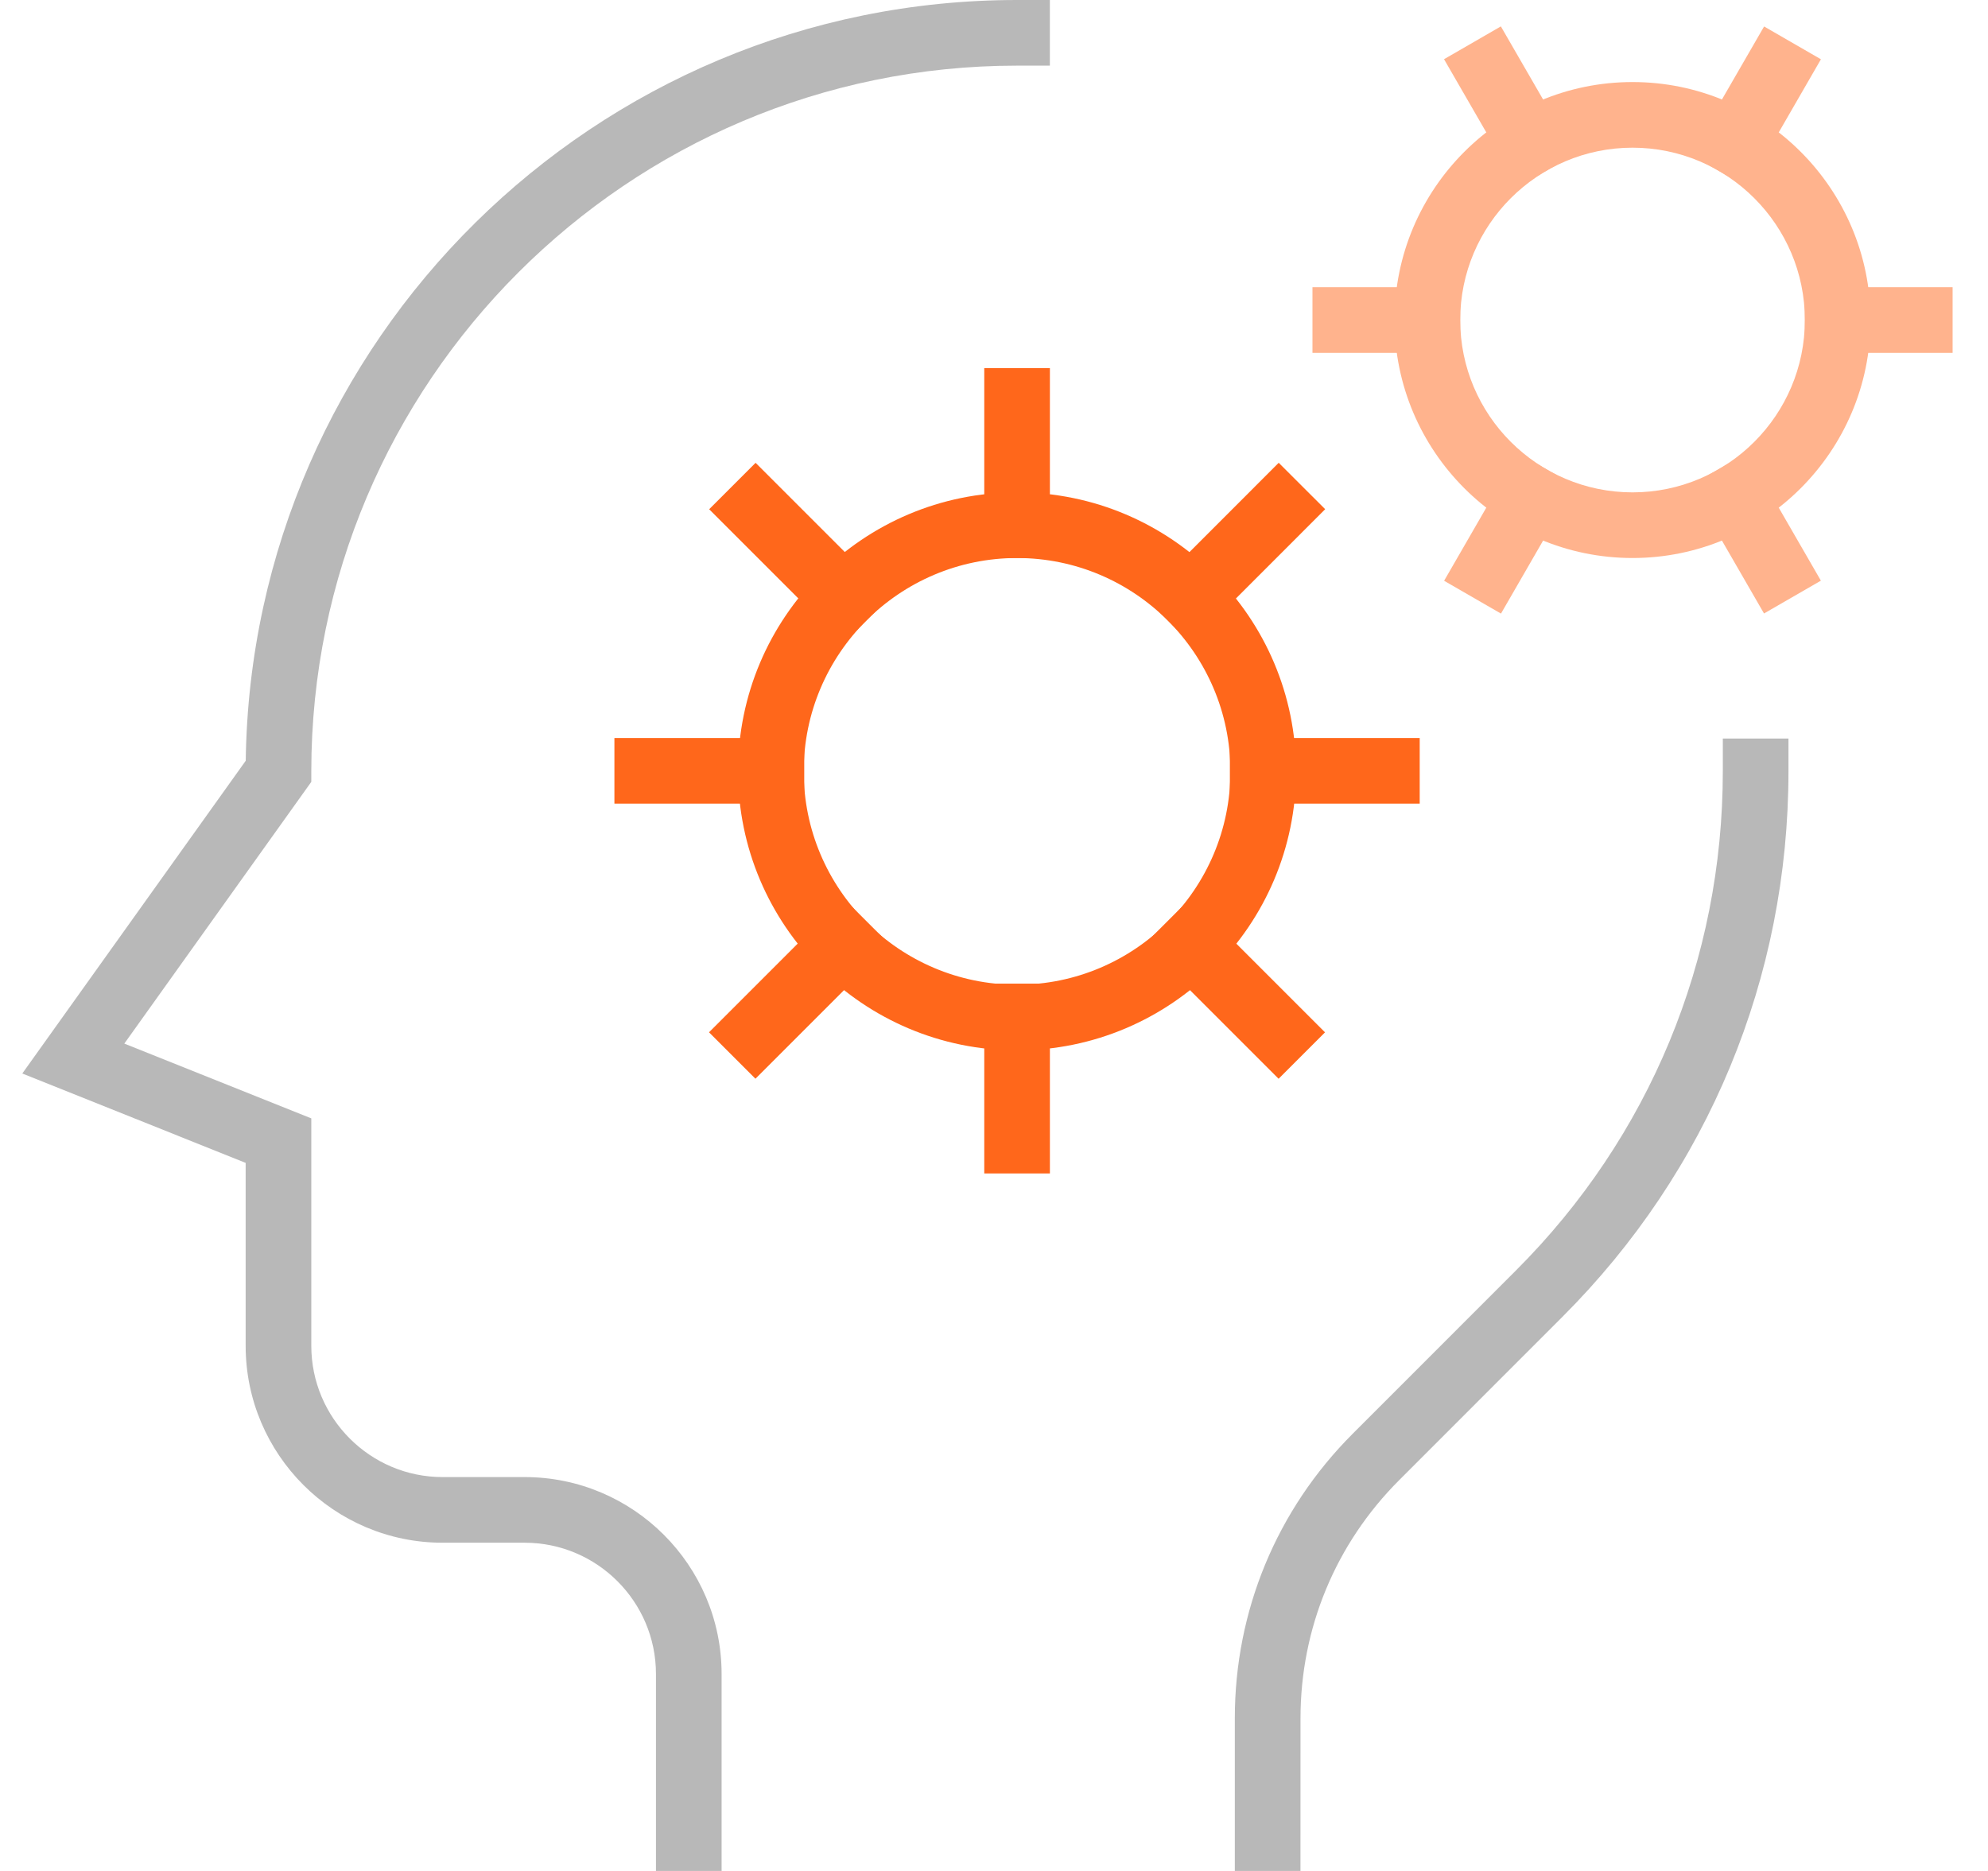
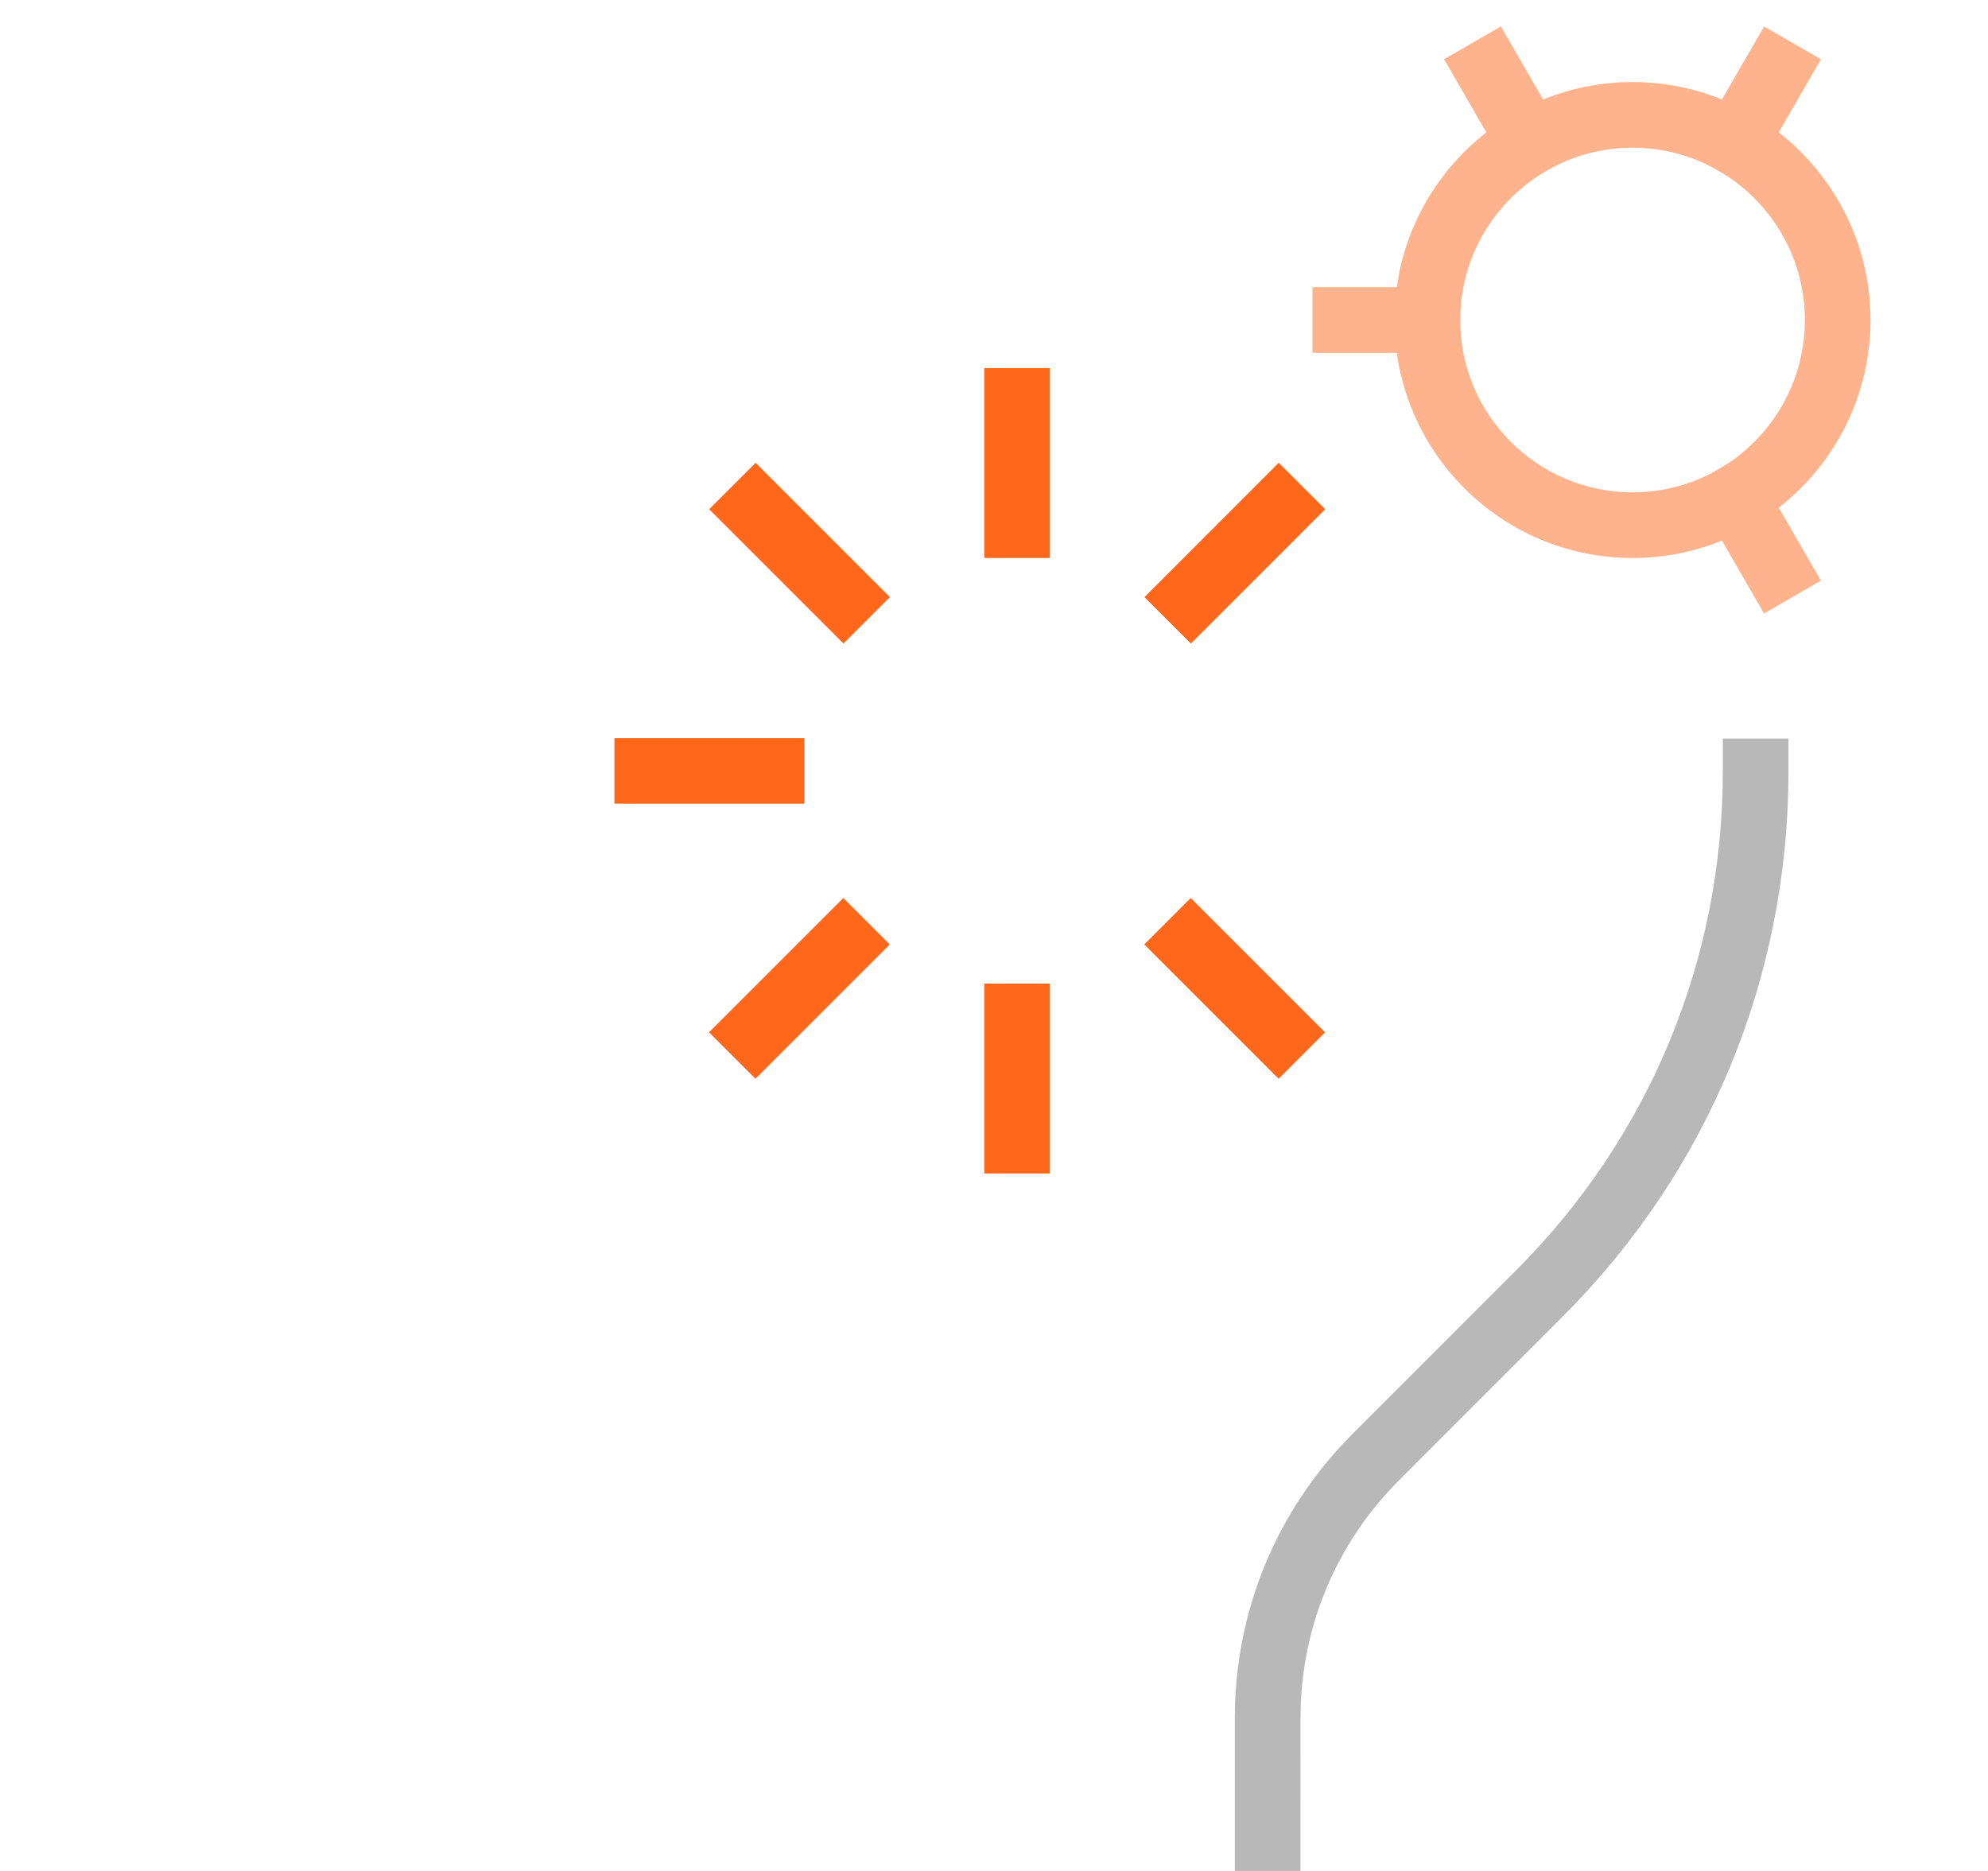
<svg xmlns="http://www.w3.org/2000/svg" width="51" height="48" viewBox="0 0 51 48" fill="none">
-   <path d="M26.091 26.947C22.144 26.947 18.934 23.737 18.934 19.79C18.934 15.842 22.144 12.632 26.091 12.632C30.039 12.632 33.249 15.842 33.249 19.79C33.249 23.737 30.039 26.947 26.091 26.947ZM26.091 14.316C23.074 14.316 20.618 16.772 20.618 19.79C20.618 22.807 23.074 25.263 26.091 25.263C29.109 25.263 31.565 22.807 31.565 19.79C31.565 16.772 29.109 14.316 26.091 14.316Z" fill="#FF671B" />
  <path d="M26.934 9.444H25.25V14.315H26.934V9.444Z" fill="#FF671B" />
  <path d="M26.934 25.235H25.25V30.105H26.934V25.235Z" fill="#FF671B" />
  <path d="M19.384 11.874L18.193 13.065L21.638 16.51L22.829 15.319L19.384 11.874Z" fill="#FF671B" />
  <path d="M30.546 23.039L29.355 24.23L32.801 27.676L33.992 26.485L30.546 23.039Z" fill="#FF671B" />
  <path d="M21.634 23.039L18.189 26.484L19.38 27.675L22.825 24.23L21.634 23.039Z" fill="#FF671B" />
  <path d="M32.804 11.873L29.359 15.32L30.551 16.51L33.996 13.064L32.804 11.873Z" fill="#FF671B" />
  <path d="M20.632 18.934H15.762V20.618H20.632V18.934Z" fill="#FF671B" />
-   <path d="M36.421 18.934H31.551V20.618H36.421V18.934Z" fill="#FF671B" />
  <path d="M41.881 14.316C38.514 14.316 35.775 11.577 35.775 8.21C35.775 4.844 38.514 2.105 41.881 2.105C45.247 2.105 47.986 4.844 47.986 8.21C47.986 11.577 45.247 14.316 41.881 14.316ZM41.881 3.789C39.444 3.789 37.46 5.773 37.46 8.21C37.46 10.648 39.444 12.632 41.881 12.632C44.318 12.632 46.302 10.648 46.302 8.21C46.302 5.773 44.318 3.789 41.881 3.789Z" fill="#FFB38D" />
  <path d="M38.503 0.677L37.045 1.519L38.94 4.8L40.398 3.958L38.503 0.677Z" fill="#FFB38D" />
  <path d="M44.818 11.615L43.359 12.457L45.254 15.739L46.713 14.897L44.818 11.615Z" fill="#FFB38D" />
-   <path d="M38.941 11.618L37.047 14.9L38.506 15.742L40.4 12.46L38.941 11.618Z" fill="#FFB38D" />
  <path d="M45.256 0.679L43.361 3.961L44.82 4.803L46.714 1.521L45.256 0.679Z" fill="#FFB38D" />
-   <path d="M50.092 7.368H46.303V9.053H50.092V7.368Z" fill="#FFB38D" />
  <path d="M37.459 7.368H33.67V9.053H37.459V7.368Z" fill="#FFB38D" />
-   <path d="M18.512 48H16.828V42.947C16.828 41.09 15.316 39.579 13.46 39.579H11.354C8.568 39.579 6.302 37.313 6.302 34.526V29.834L0.572 27.541L6.304 19.517C6.45 8.731 15.27 0 26.091 0H26.933V1.684H26.091C16.108 1.684 7.986 9.806 7.986 19.79V20.059L3.189 26.774L7.986 28.692V34.526C7.986 36.384 9.498 37.895 11.354 37.895H13.46C16.246 37.895 18.512 40.161 18.512 42.947V48Z" fill="#B8B8B8" />
  <path d="M33.362 48H31.678V44.085C31.678 41.327 32.752 38.734 34.703 36.782L38.892 32.592C42.313 29.173 44.197 24.626 44.197 19.79V18.947H45.881V19.79C45.881 25.076 43.823 30.045 40.084 33.782L35.895 37.973C34.262 39.606 33.363 41.776 33.363 44.085L33.362 48Z" fill="#B8B8B8" />
</svg>